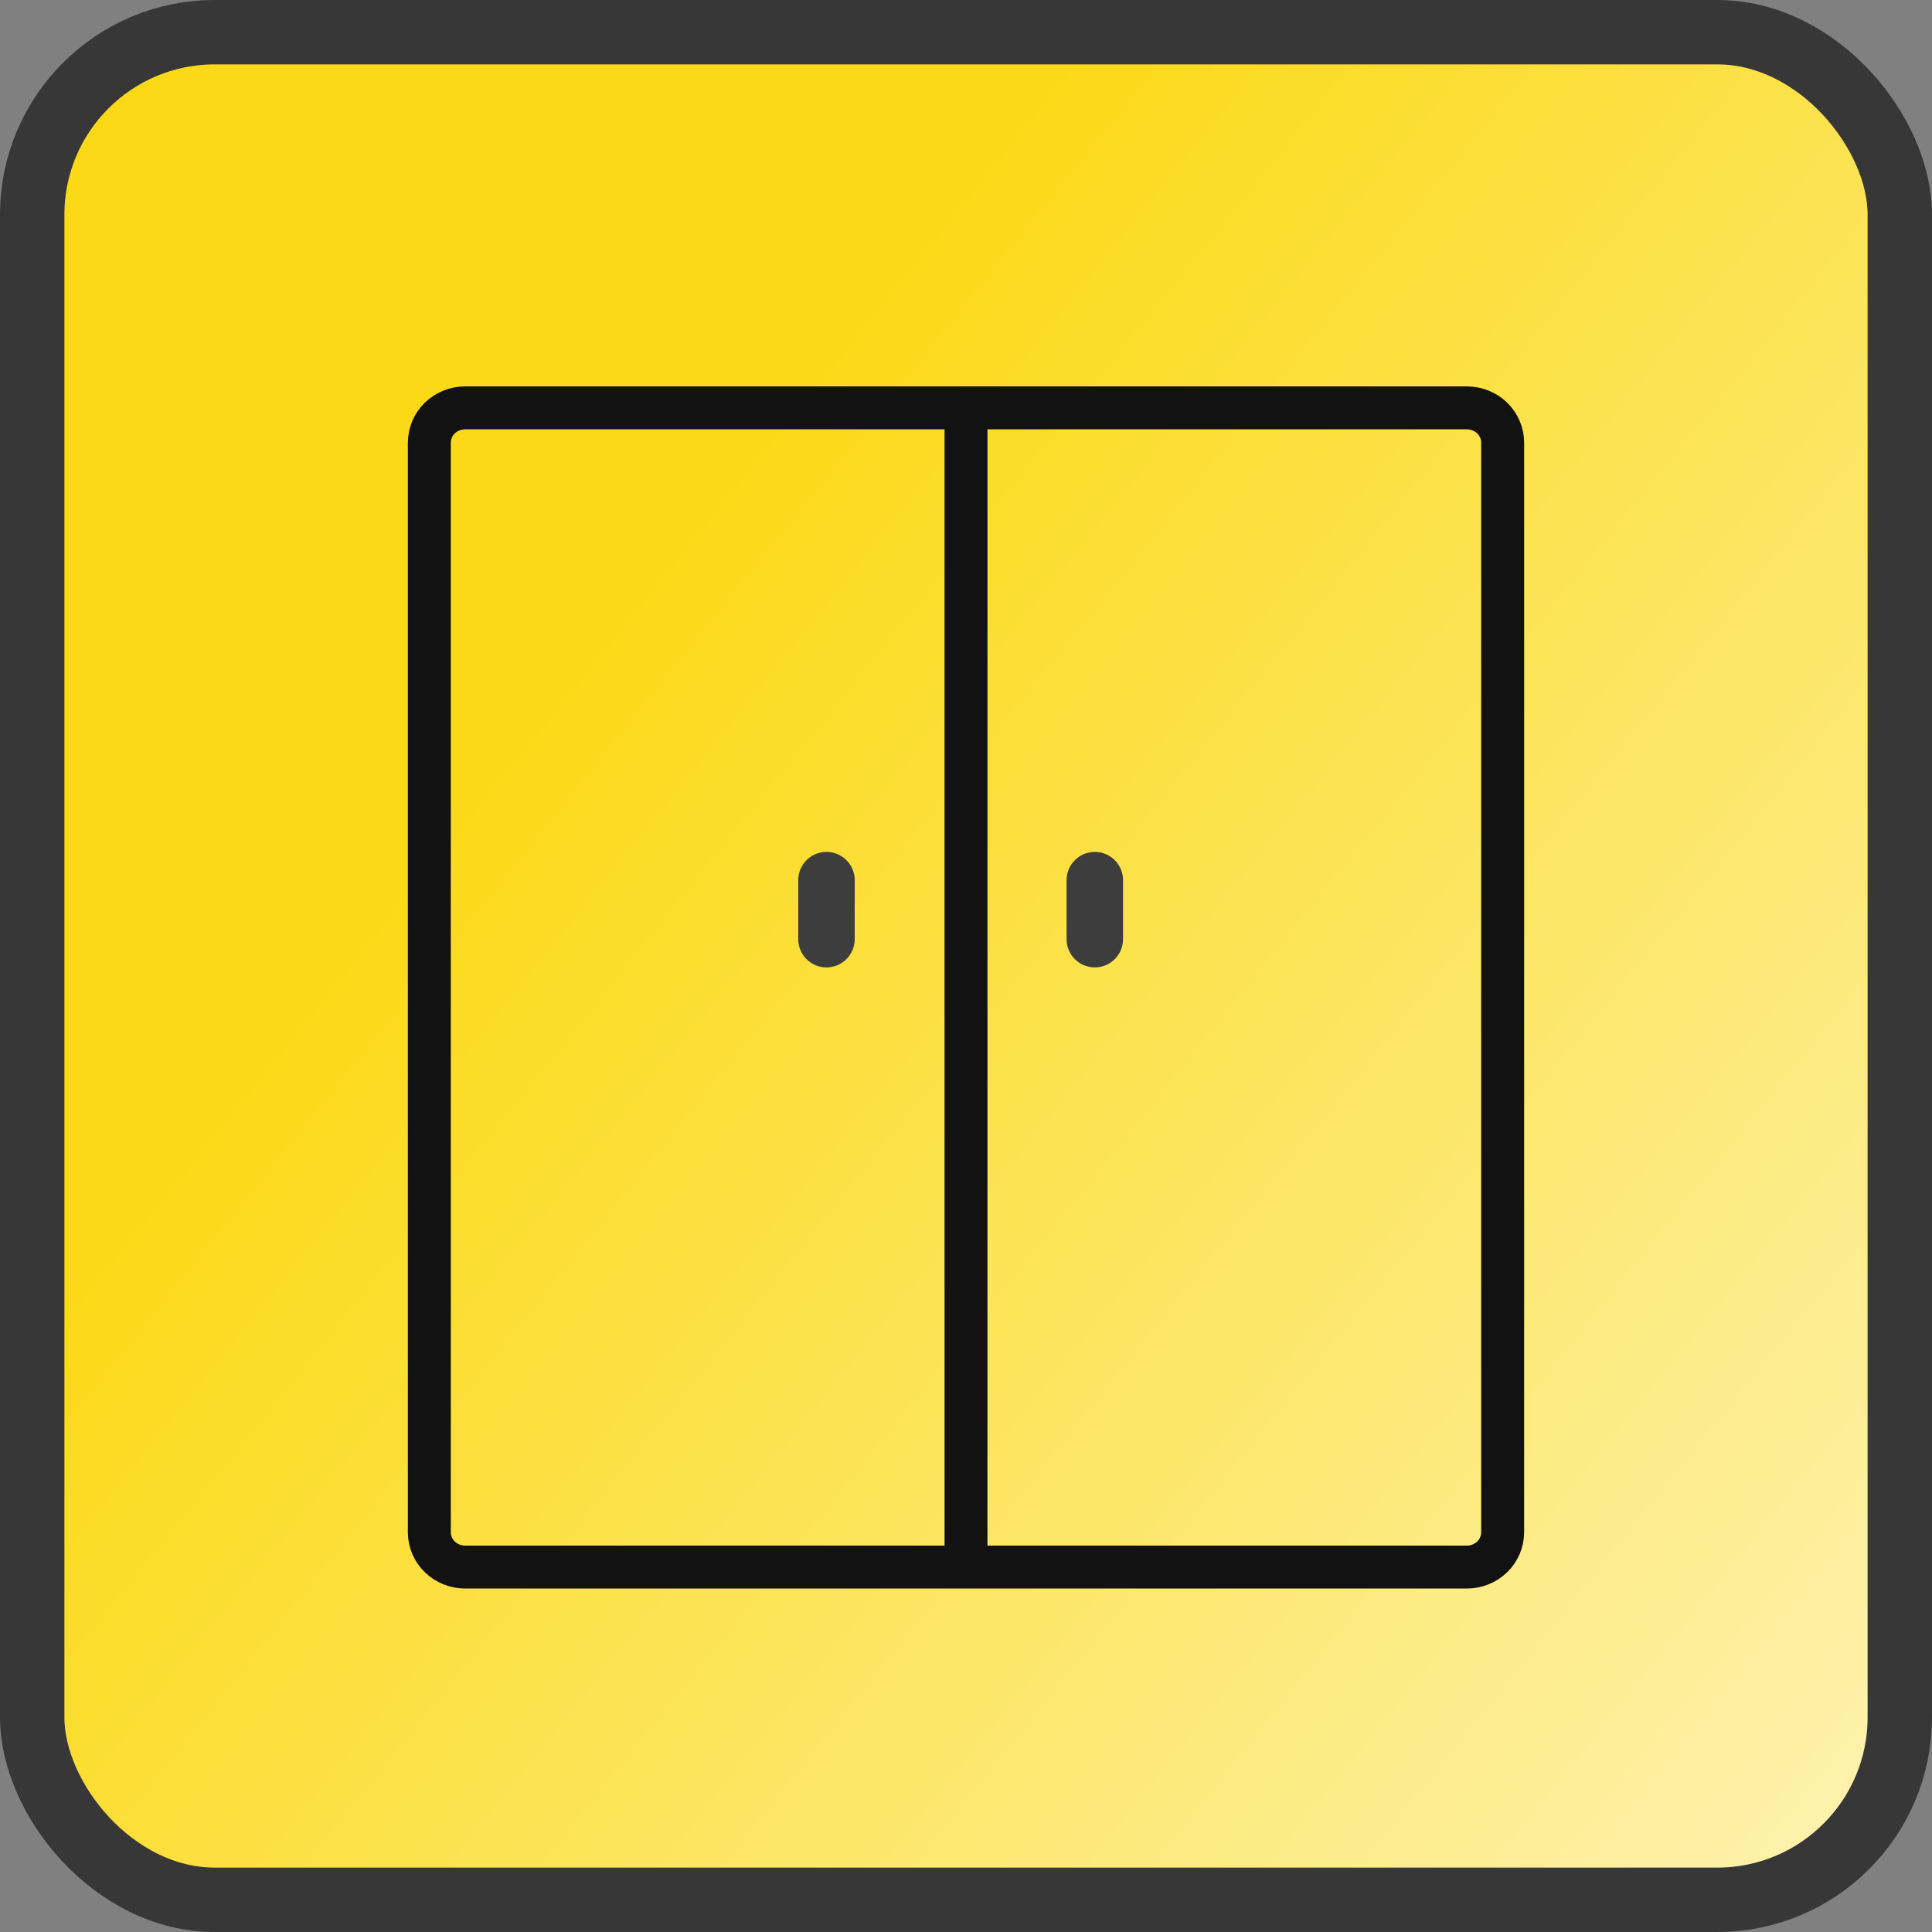
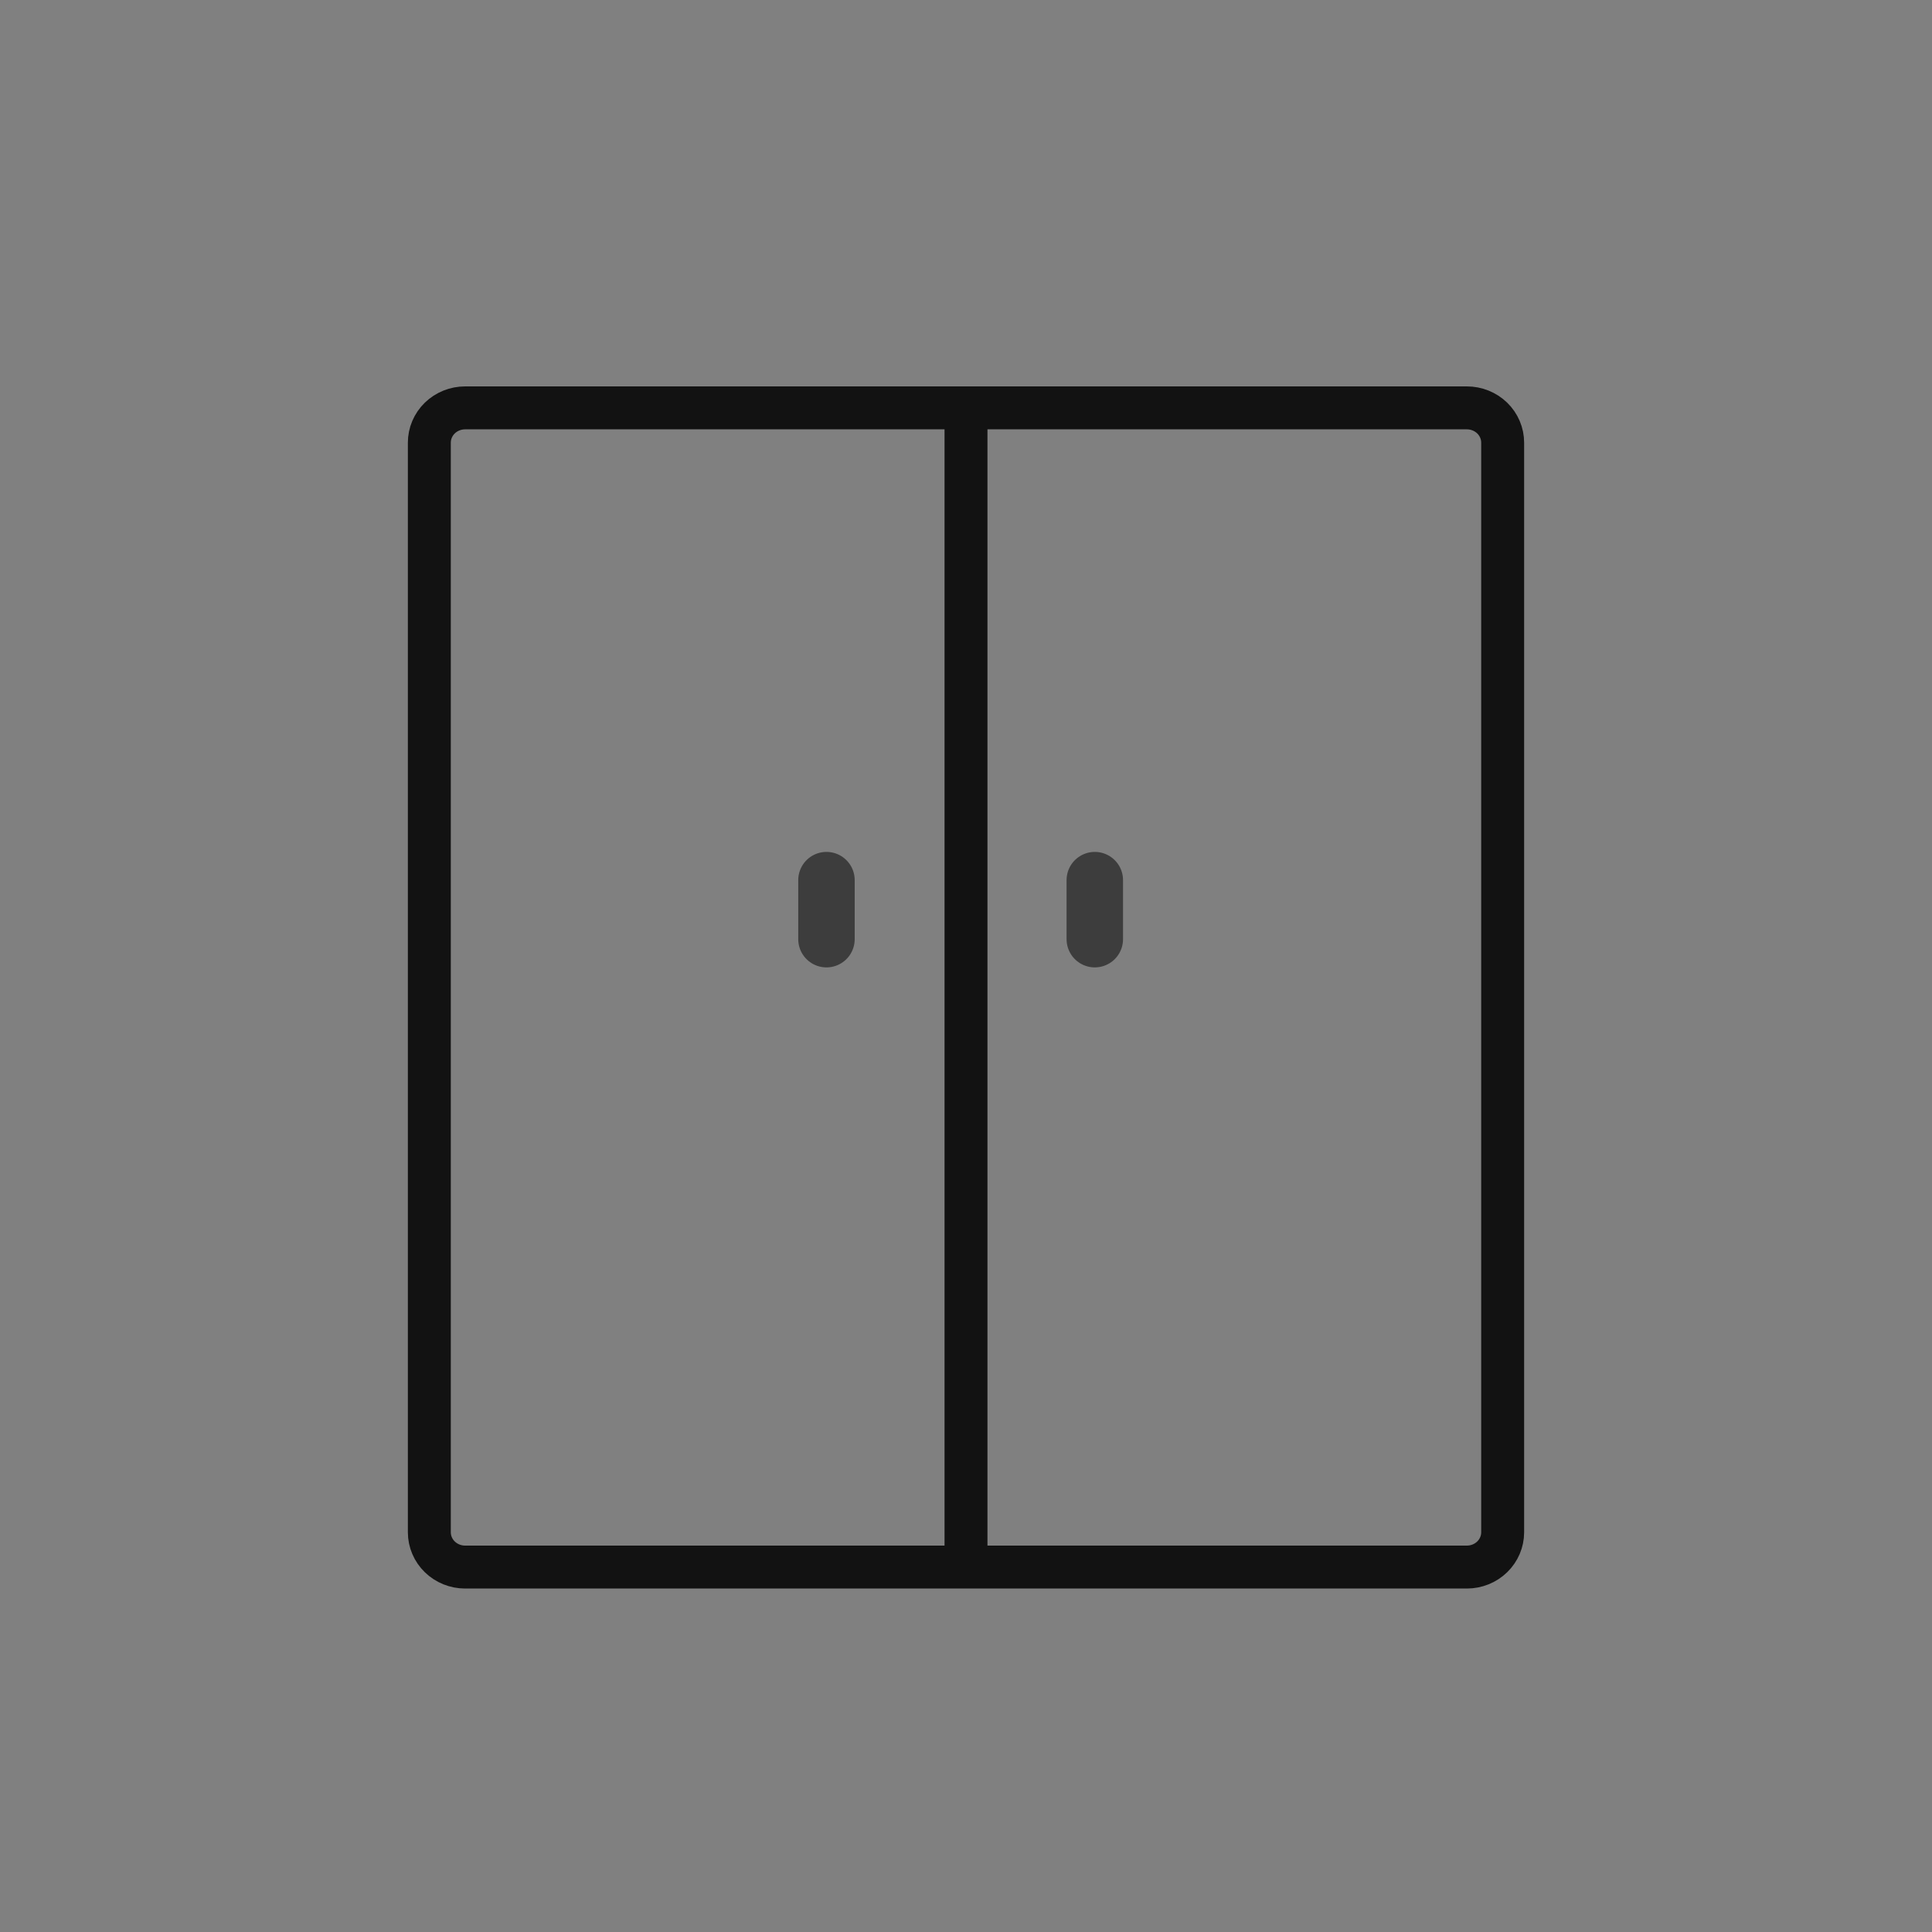
<svg xmlns="http://www.w3.org/2000/svg" width="90" height="90" viewBox="0 0 90 90" fill="none">
  <rect x="0" y="0" width="90" height="90" fill="#808080" stroke="none" />
-   <rect x="1.5" y="1.5" width="87" height="87" rx="8.5" fill="url(#paint0_linear_1492_2800)" stroke="#373738" stroke-width="3" />
  <path d="M38.5 41L38.5 43.75M51 41L51 43.75" stroke="#3D3D3D" stroke-width="2.63" stroke-linecap="round" stroke-linejoin="round" />
  <path d="M45 19H68.333C68.775 19 69.199 19.171 69.512 19.474C69.824 19.778 70 20.19 70 20.62V71.38C70 71.81 69.824 72.222 69.512 72.525C69.199 72.829 68.775 73 68.333 73H45M45 19H21.667C21.225 19 20.801 19.171 20.488 19.474C20.176 19.778 20 20.19 20 20.62V71.38C20 71.81 20.176 72.222 20.488 72.525C20.801 72.829 21.225 73 21.667 73H45M45 19V73" stroke="#121212" stroke-width="2" />
  <defs>
    <linearGradient id="paint0_linear_1492_2800" x1="25.5" y1="31" x2="125" y2="111" gradientUnits="userSpaceOnUse">
      <stop stop-color="#FBD916" />
      <stop offset="0.984" stop-color="white" />
    </linearGradient>
  </defs>
</svg>